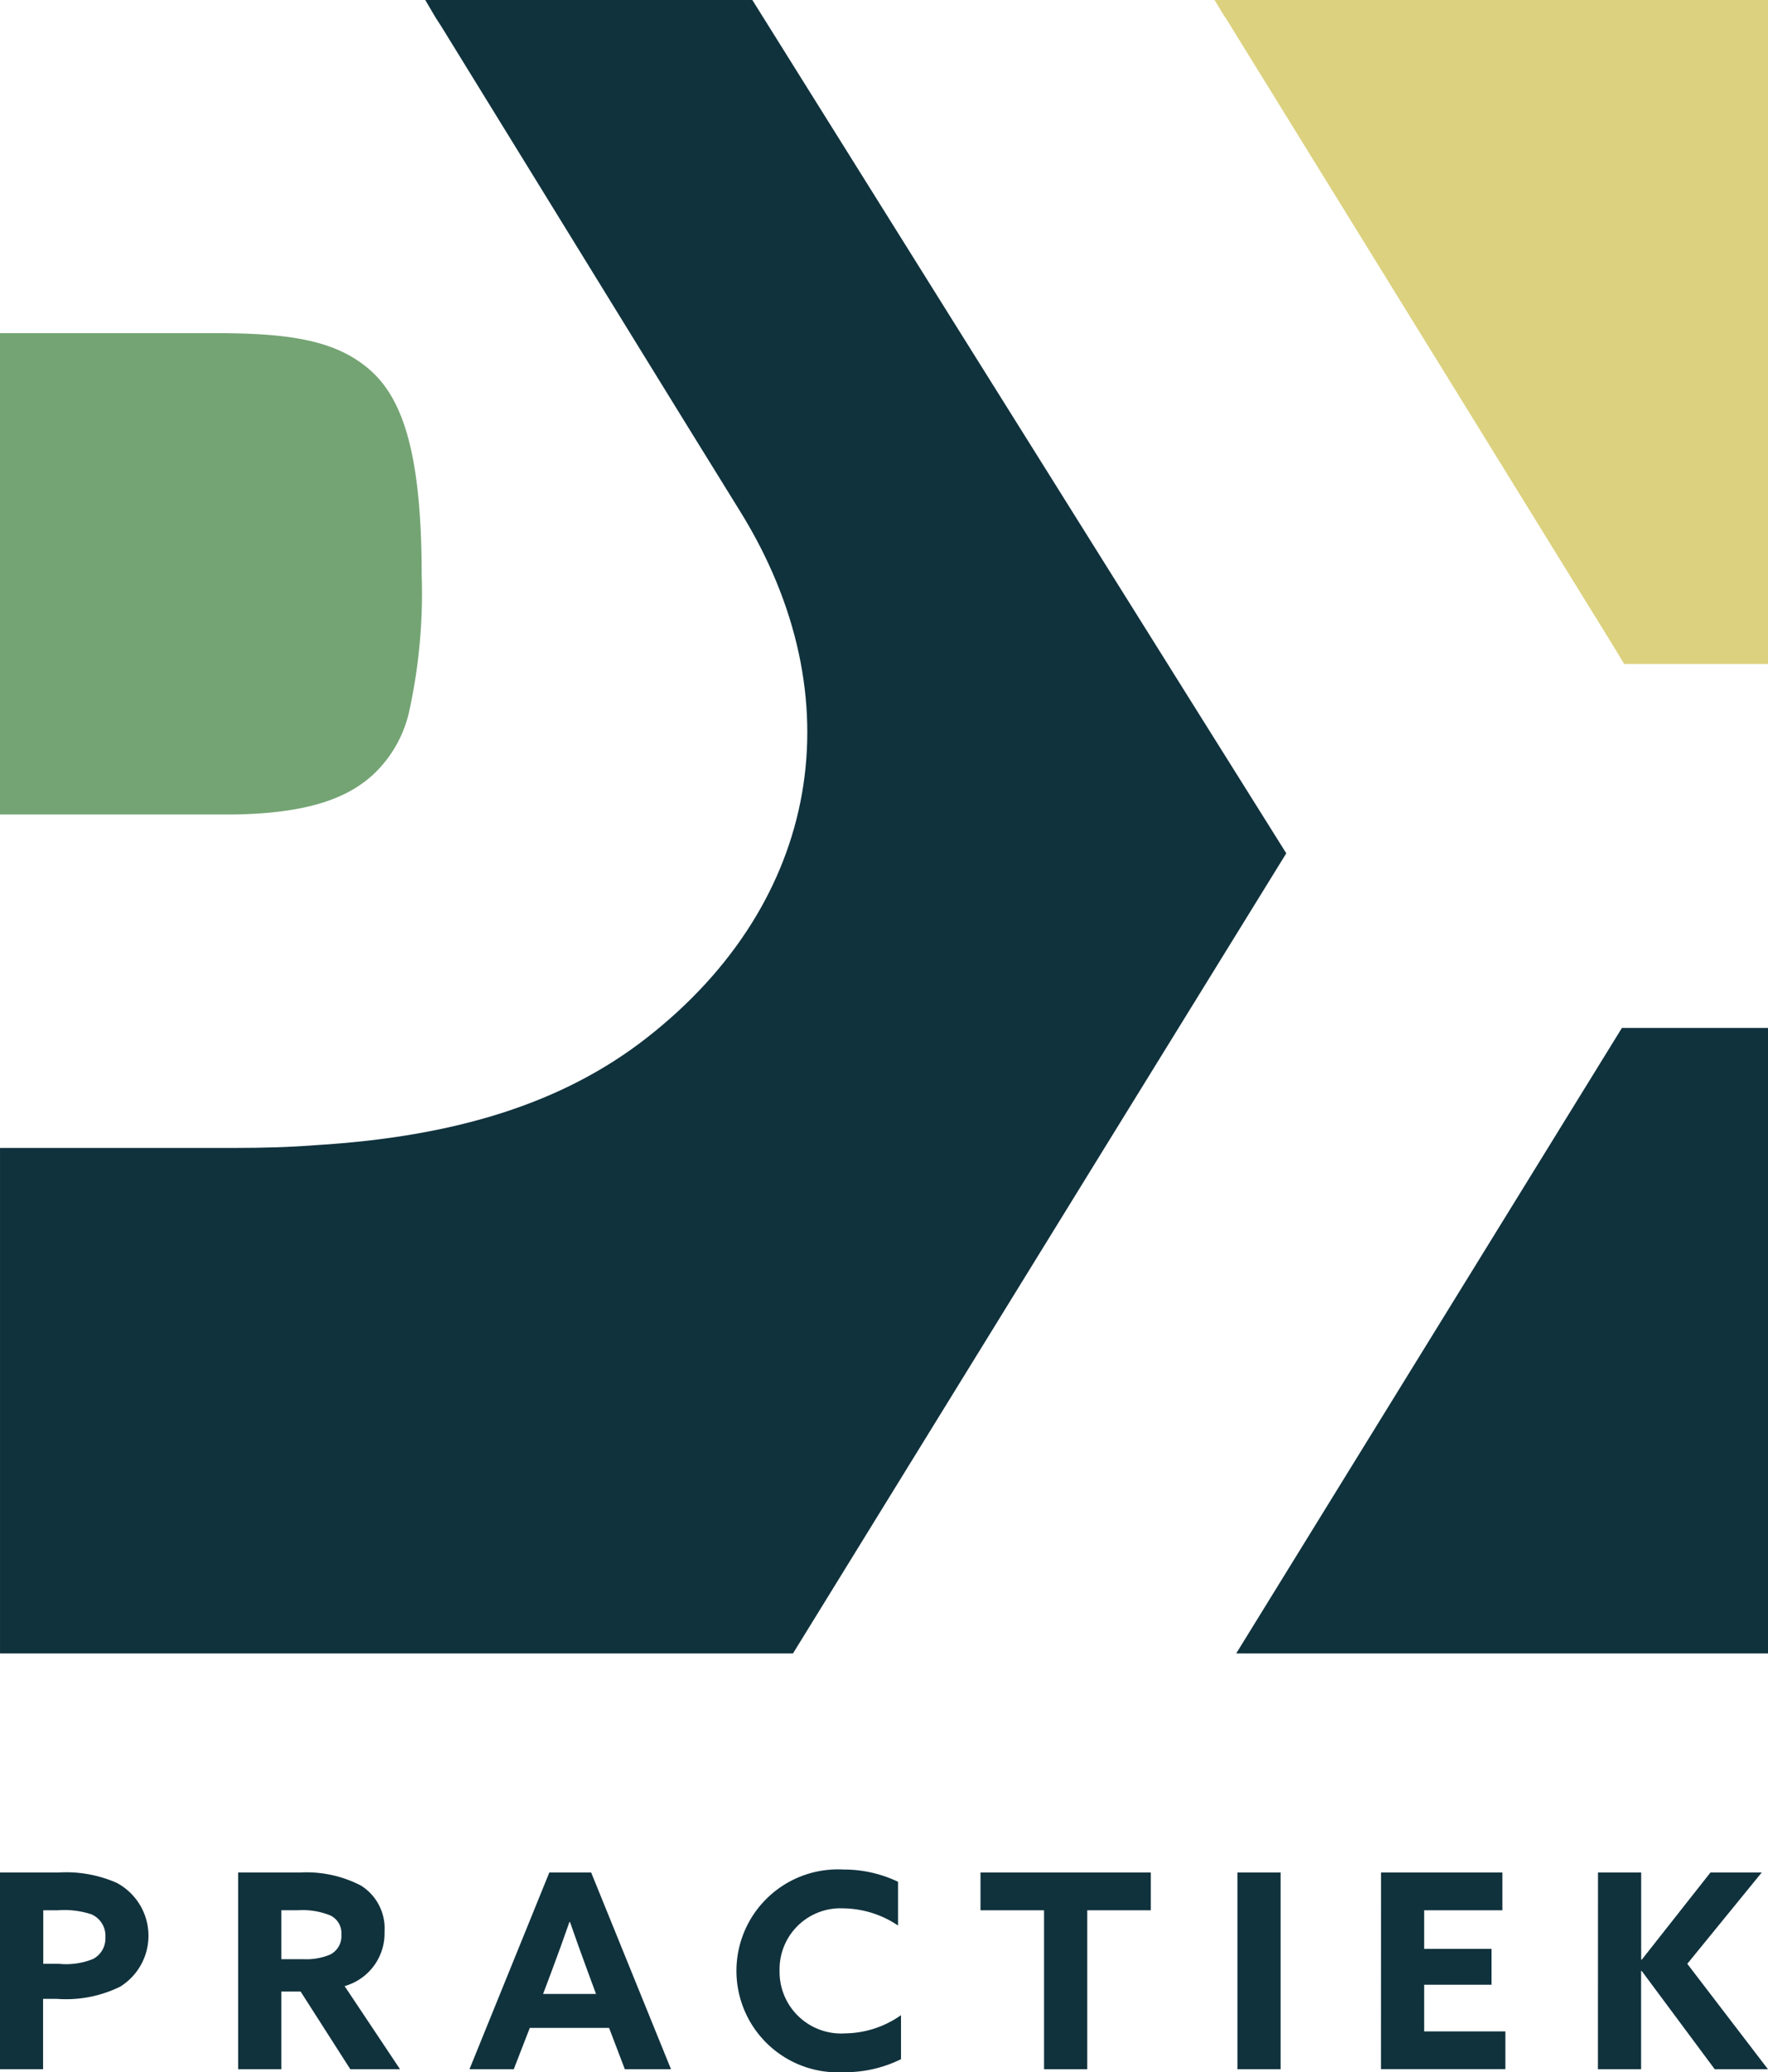
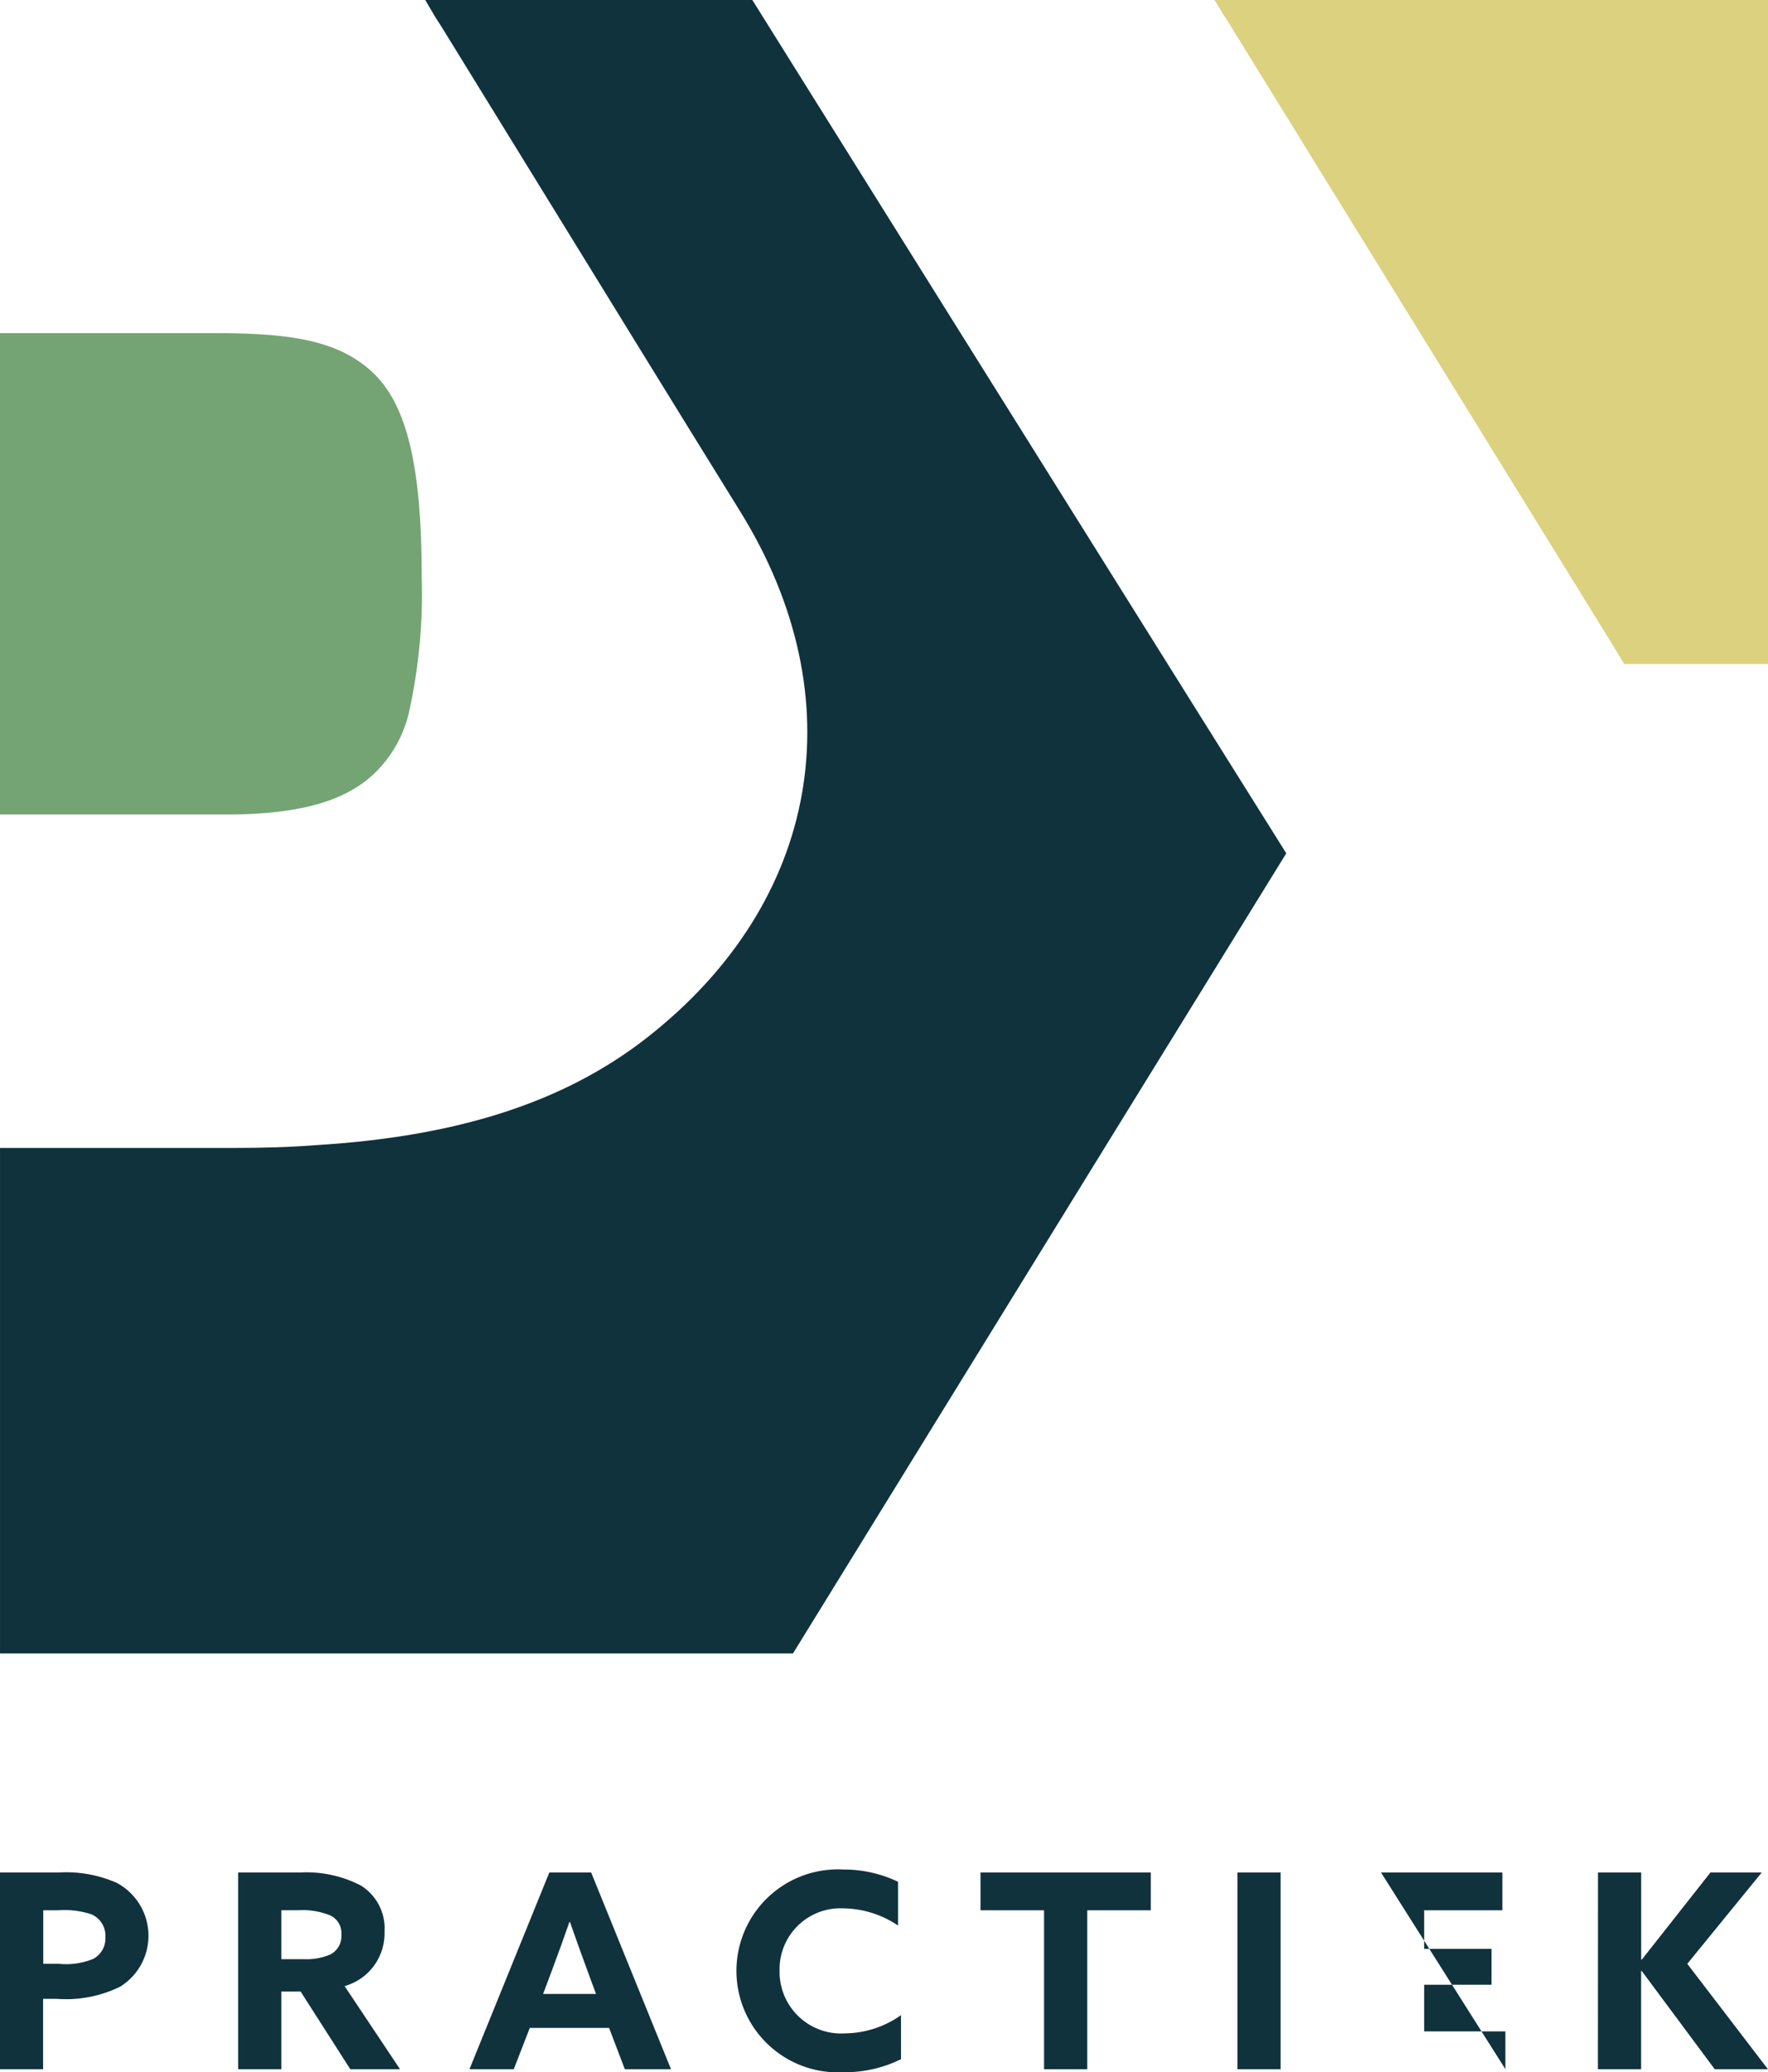
<svg xmlns="http://www.w3.org/2000/svg" width="100" height="117.172" viewBox="0 0 100 117.172">
  <g transform="translate(-251.123 -75.037)">
    <path d="M251.123,180.917h3.3a7.106,7.106,0,0,1,3.3.584,3.389,3.389,0,0,1,.2,5.869,6.943,6.943,0,0,1-3.595.691h-.768v3.979h-2.443Zm3.335,5.163a4.068,4.068,0,0,0,1.936-.277,1.307,1.307,0,0,0,.69-1.214,1.326,1.326,0,0,0-.784-1.306,4.888,4.888,0,0,0-1.9-.23h-.83v3.027Z" fill="#10323d" />
    <path d="M264.592,180.917h3.487a6.7,6.7,0,0,1,3.457.737,2.858,2.858,0,0,1,1.337,2.612,3.1,3.1,0,0,1-2.259,3.074l3.135,4.7h-2.812l-2.811-4.393h-1.091v4.393h-2.443Zm3.672,4.9a3.491,3.491,0,0,0,1.536-.262,1.157,1.157,0,0,0,.63-1.122,1.1,1.1,0,0,0-.63-1.091,4.176,4.176,0,0,0-1.829-.291h-.936v2.766Z" fill="#10323d" />
    <path d="M282.193,180.917h2.367l4.516,11.123h-2.612l-.89-2.335h-4.486l-.906,2.335h-2.505Zm-.352,6.868h2.994l-.46-1.245c-.322-.876-.722-1.981-1.014-2.826h-.03c-.293.845-.692,1.95-1.045,2.887Z" fill="#10323d" />
    <path d="M302.085,191.472a7.132,7.132,0,0,1-3.257.737,5.739,5.739,0,1,1,0-11.461,7.118,7.118,0,0,1,3.088.692v2.474a5.644,5.644,0,0,0-3.073-.969,3.443,3.443,0,0,0-3.626,3.518,3.484,3.484,0,0,0,3.718,3.55,5.58,5.58,0,0,0,3.15-1.03Z" fill="#10323d" />
    <path d="M310.176,183.053h-3.595v-2.136h9.633v2.136h-3.595v8.988h-2.443Z" fill="#10323d" />
    <rect width="2.443" height="11.123" transform="translate(321.112 180.917)" fill="#10323d" />
-     <path d="M329.235,180.917H336.1v2.136h-4.425v2.182h3.81v2.028h-3.81V189.9h4.594v2.135h-7.037Z" fill="#10323d" />
+     <path d="M329.235,180.917H336.1v2.136h-4.425v2.182h3.81v2.028h-3.81V189.9h4.594v2.135Z" fill="#10323d" />
    <path d="M341.507,180.917h2.443v4.916l.03.016,3.888-4.932h2.9l-4.21,5.163,4.562,5.96h-3.011l-4.133-5.562-.03.016v5.545h-2.443Z" fill="#10323d" />
    <path d="M263.861,121.094H251.123V93.875h12.186c4.212,0,6.783.407,8.686,2.034s2.978,4.749,2.978,11.648a31.11,31.11,0,0,1-.727,7.8,6.975,6.975,0,0,1-1.844,3.311c-1.627,1.627-4.213,2.426-8.541,2.426" fill="#74a474" />
    <path d="M323.876,123.287l-10.182,16.5L295.975,168.53H251.124V139.946H264.4c1.612,0,3.137-.043,4.633-.16,7.77-.479,13.885-2.323,18.678-6.071,9.826-7.681,11.808-19.215,5.28-29.756q-2.778-4.483-5.544-8.976Q281.912,86,276.383,77.016c-.2-.33-.408-.661-.626-.991l-.581-.988h18.5l11.779,18.838,13.45,21.482Z" fill="#10323d" />
    <path d="M351.123,75.037v37.545h-8.134l-.712-1.176L320.433,76.025h-.015l-.6-.988Z" fill="#dcd17e" />
-     <path d="M342.859,133.163h8.264V168.53H321.044Z" fill="#10323d" />
  </g>
</svg>